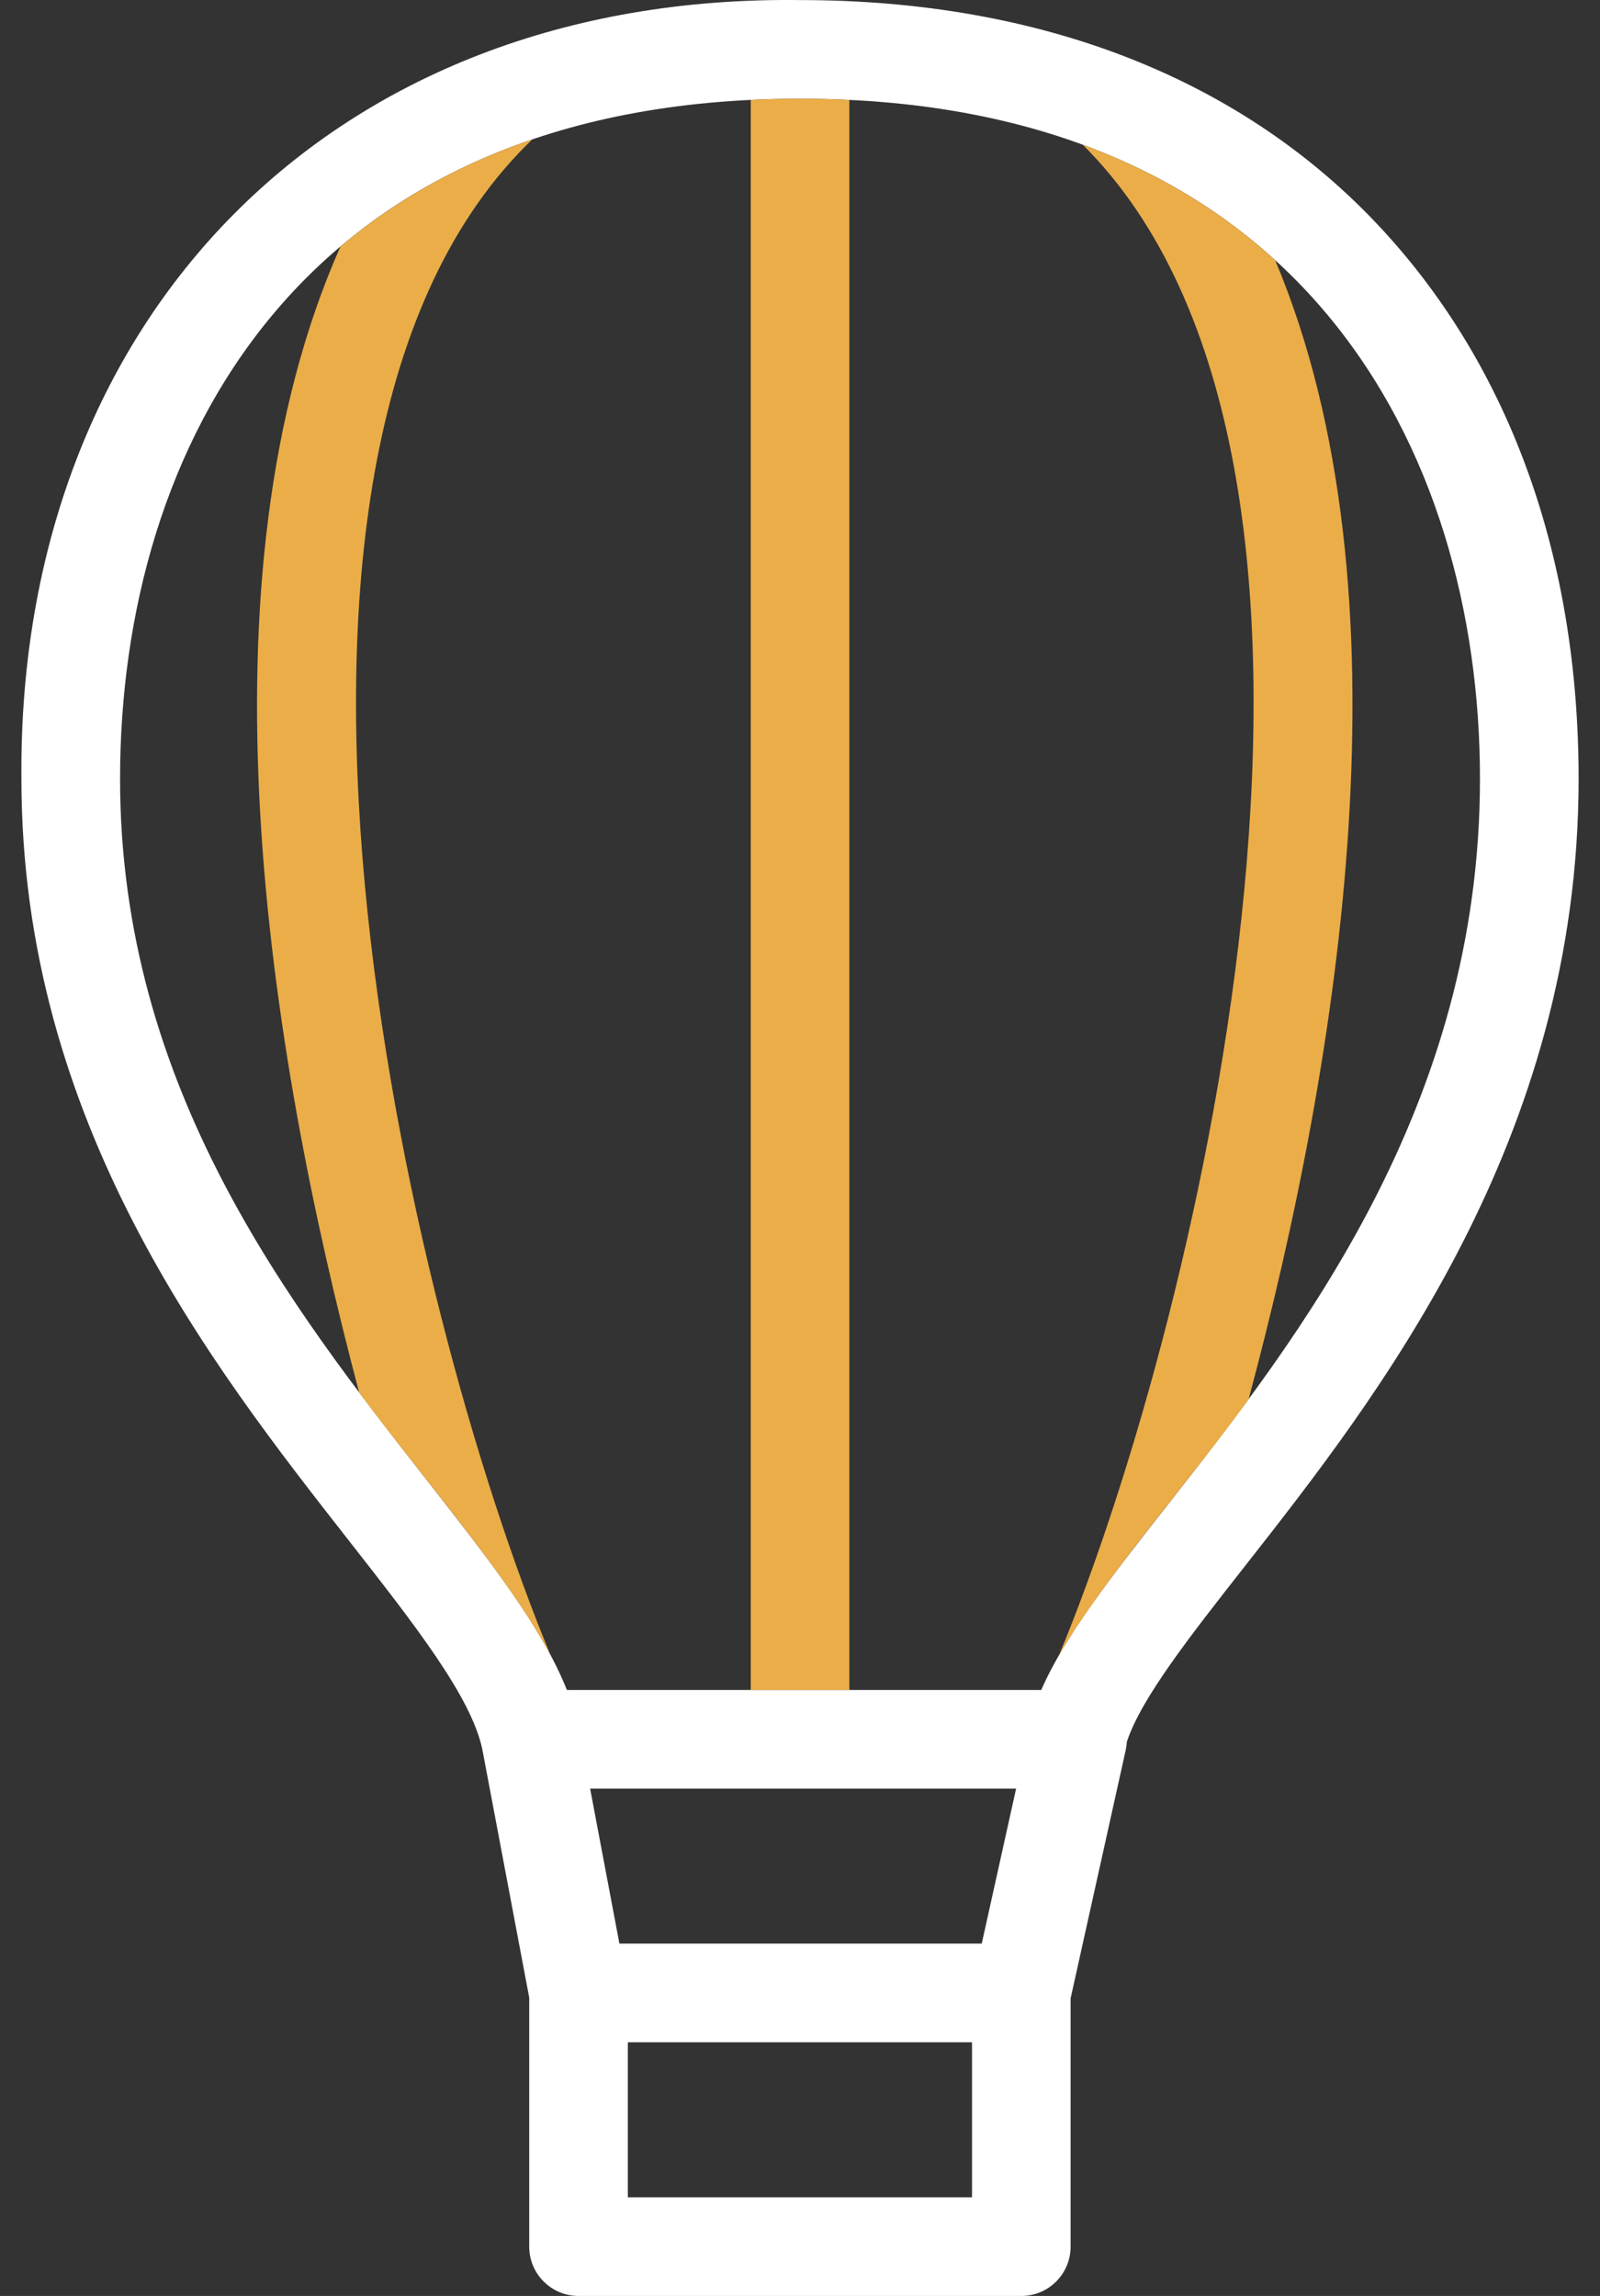
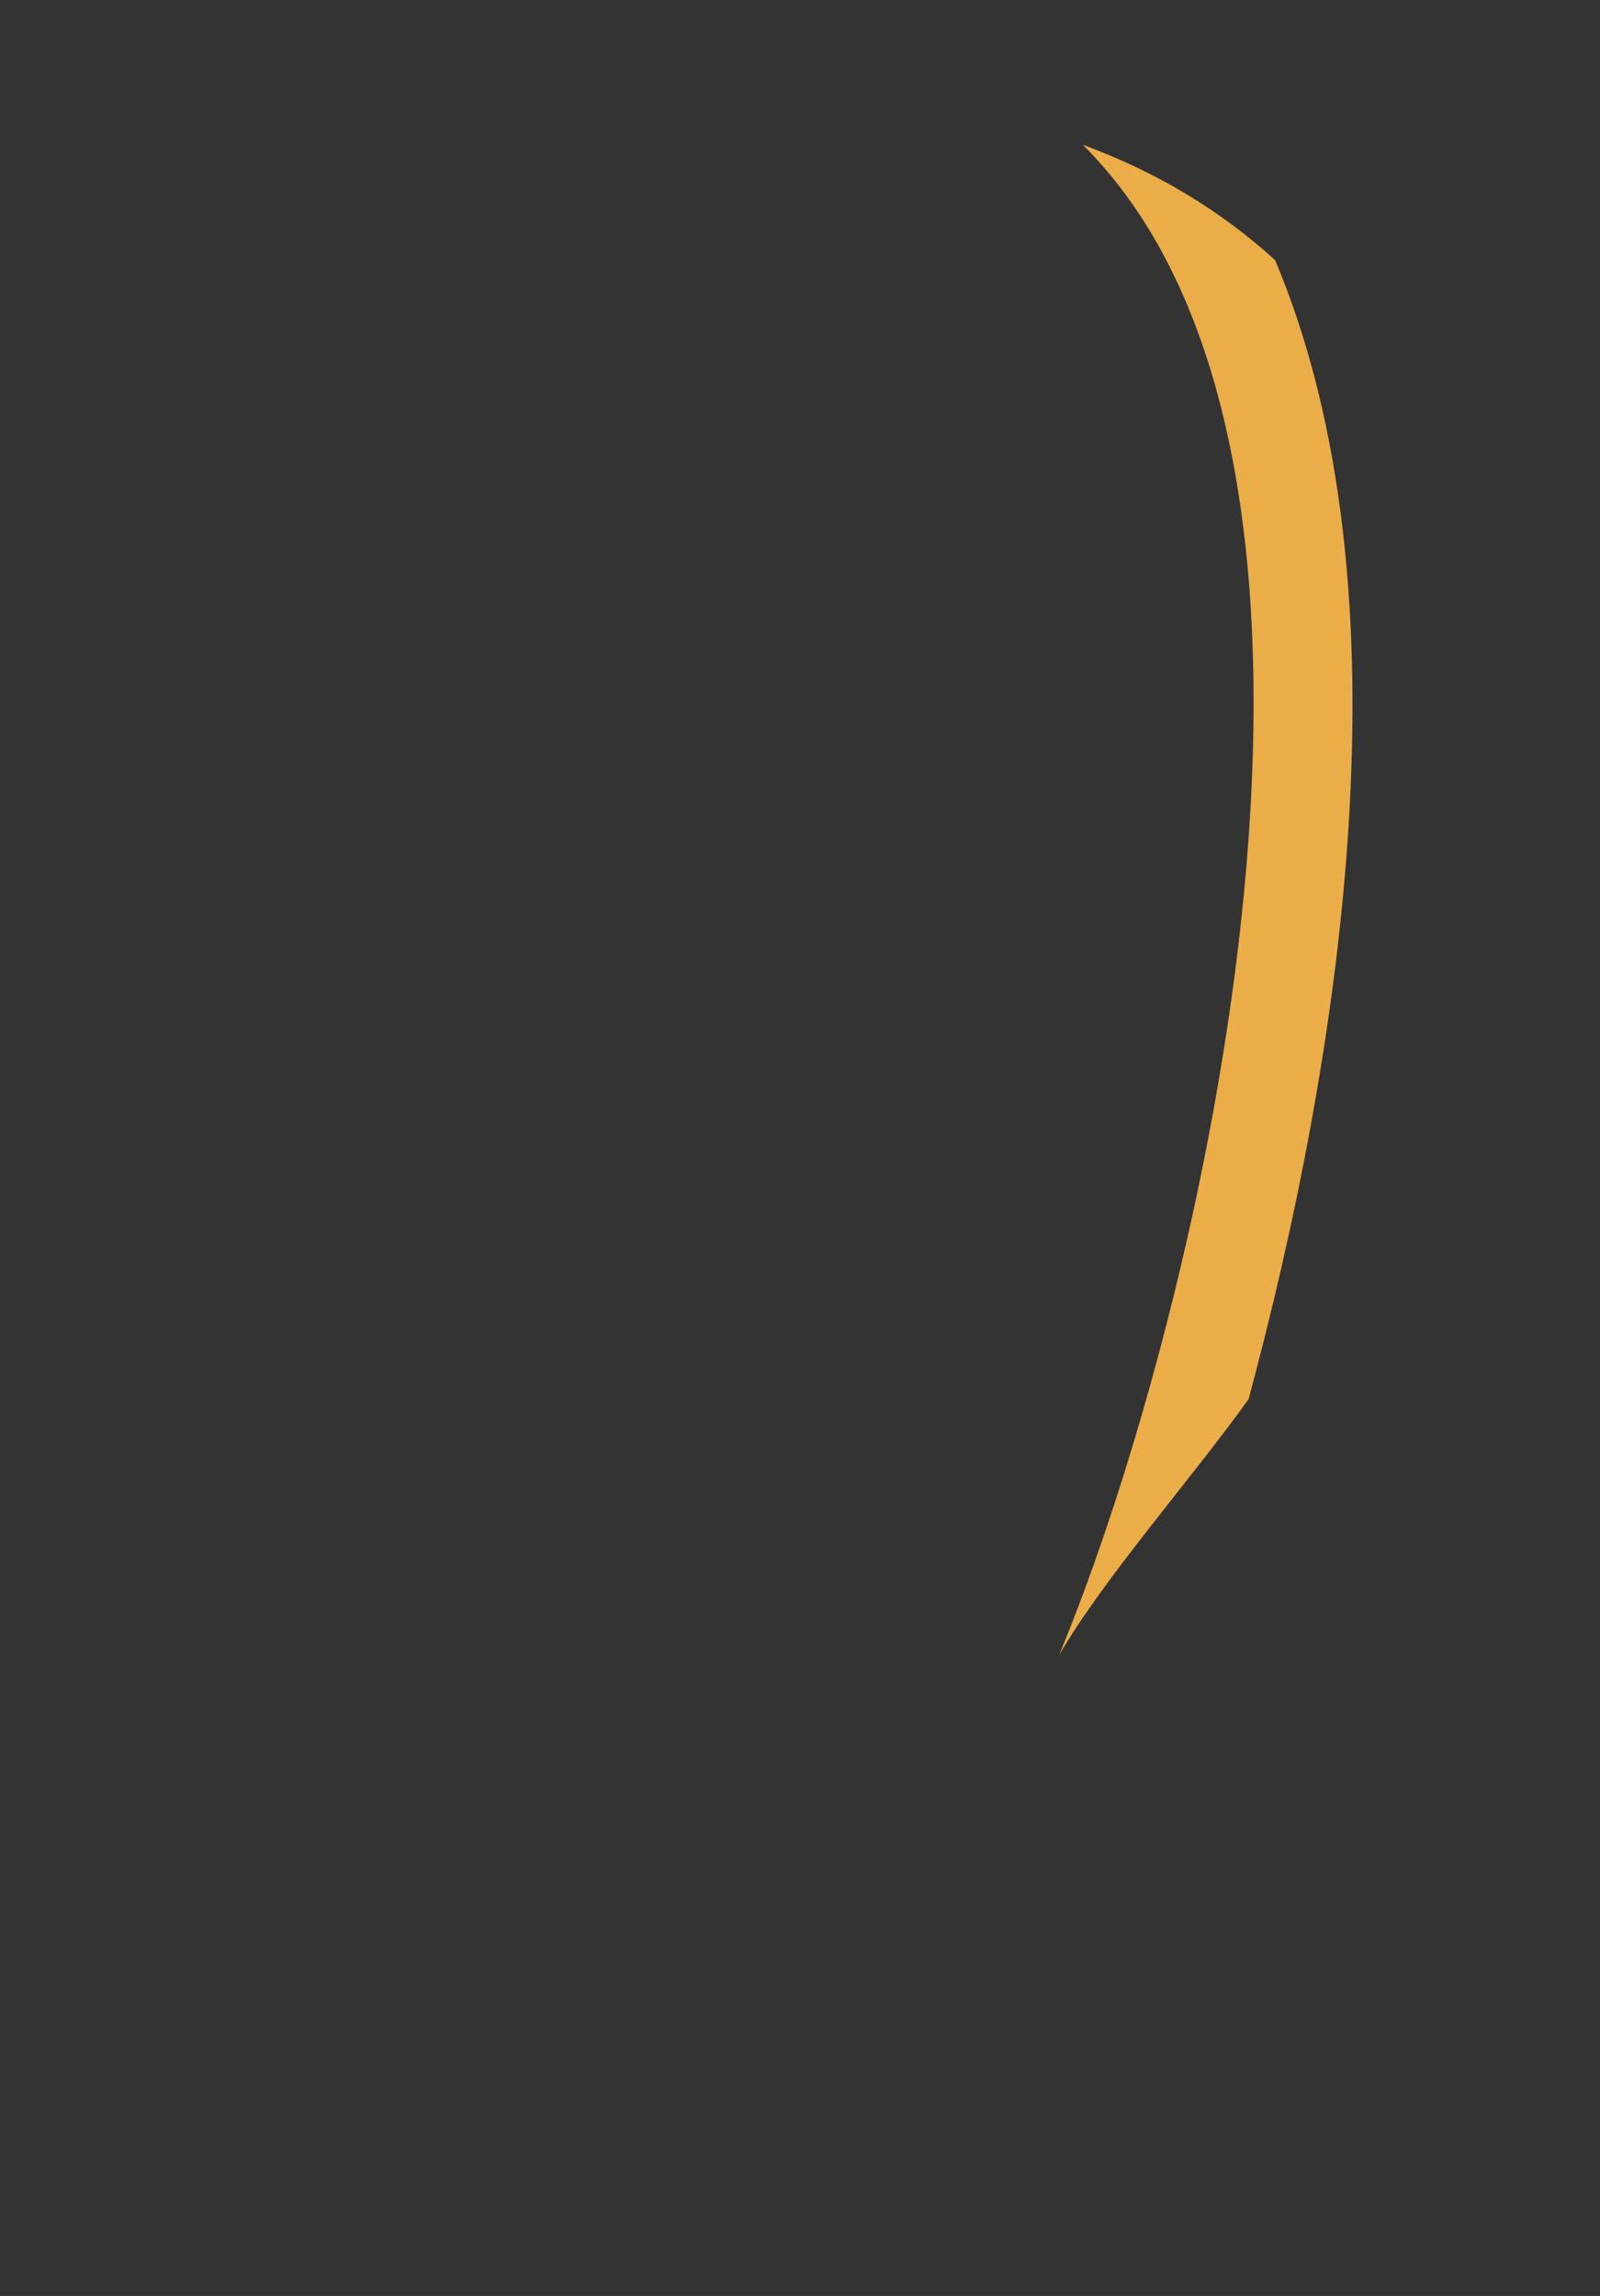
<svg xmlns="http://www.w3.org/2000/svg" width="46" height="66" viewBox="0 0 46 66" fill="none">
  <rect x="0" y="0" width="46" height="66" fill="#333333" stroke="none" />
-   <path d="M39.741 6.599C35.757 2.283 29.968 0.002 23 0.002C9.535 -0.168 0.501 9.14 0.616 22.387C0.616 32.265 6.062 39.22 10.039 44.298C11.921 46.701 13.547 48.776 13.866 50.282L15.215 57.422V64.582C15.215 65.365 15.85 66 16.633 66H29.363C30.146 66 30.78 65.365 30.78 64.582V57.445L32.365 50.305L32.364 50.305C32.38 50.229 32.392 50.152 32.396 50.072C32.808 48.822 34.19 47.062 35.779 45.036C39.605 40.162 45.385 32.797 45.385 22.387C45.385 16.058 43.433 10.598 39.741 6.599ZM28.225 55.871H17.808L16.966 51.416H29.213L28.225 55.871ZM27.945 63.164H18.051V58.707H27.945V63.164ZM33.548 43.286C31.941 45.334 30.615 47.023 29.936 48.58H16.298C15.579 46.771 14.082 44.861 12.272 42.549C8.343 37.532 3.452 31.287 3.452 22.387C3.452 12.936 8.587 2.838 23 2.838C37.414 2.838 42.549 12.936 42.549 22.387C42.549 31.817 37.347 38.445 33.548 43.286Z" fill="white" />
-   <path d="M15.303 4.008C13.136 4.745 11.31 5.8 9.788 7.086C5.56 16.619 7.687 30.081 10.325 40.026C12.108 42.437 14.629 45.323 15.822 47.566C11.691 37.603 5.905 13.022 15.303 4.008Z" fill="#EBAD48" />
  <path d="M35.897 40.222C38.541 30.384 40.666 16.995 36.661 7.48C35.152 6.104 33.321 4.966 31.13 4.161C40.309 13.3 34.559 37.673 30.45 47.574C31.763 45.331 34.153 42.641 35.897 40.222Z" fill="#EBAD48" />
-   <path d="M23 2.838C22.517 2.838 22.046 2.85 21.584 2.873V48.58H24.419V2.873C23.956 2.85 23.484 2.838 23 2.838Z" fill="#EBAD48" />
</svg>